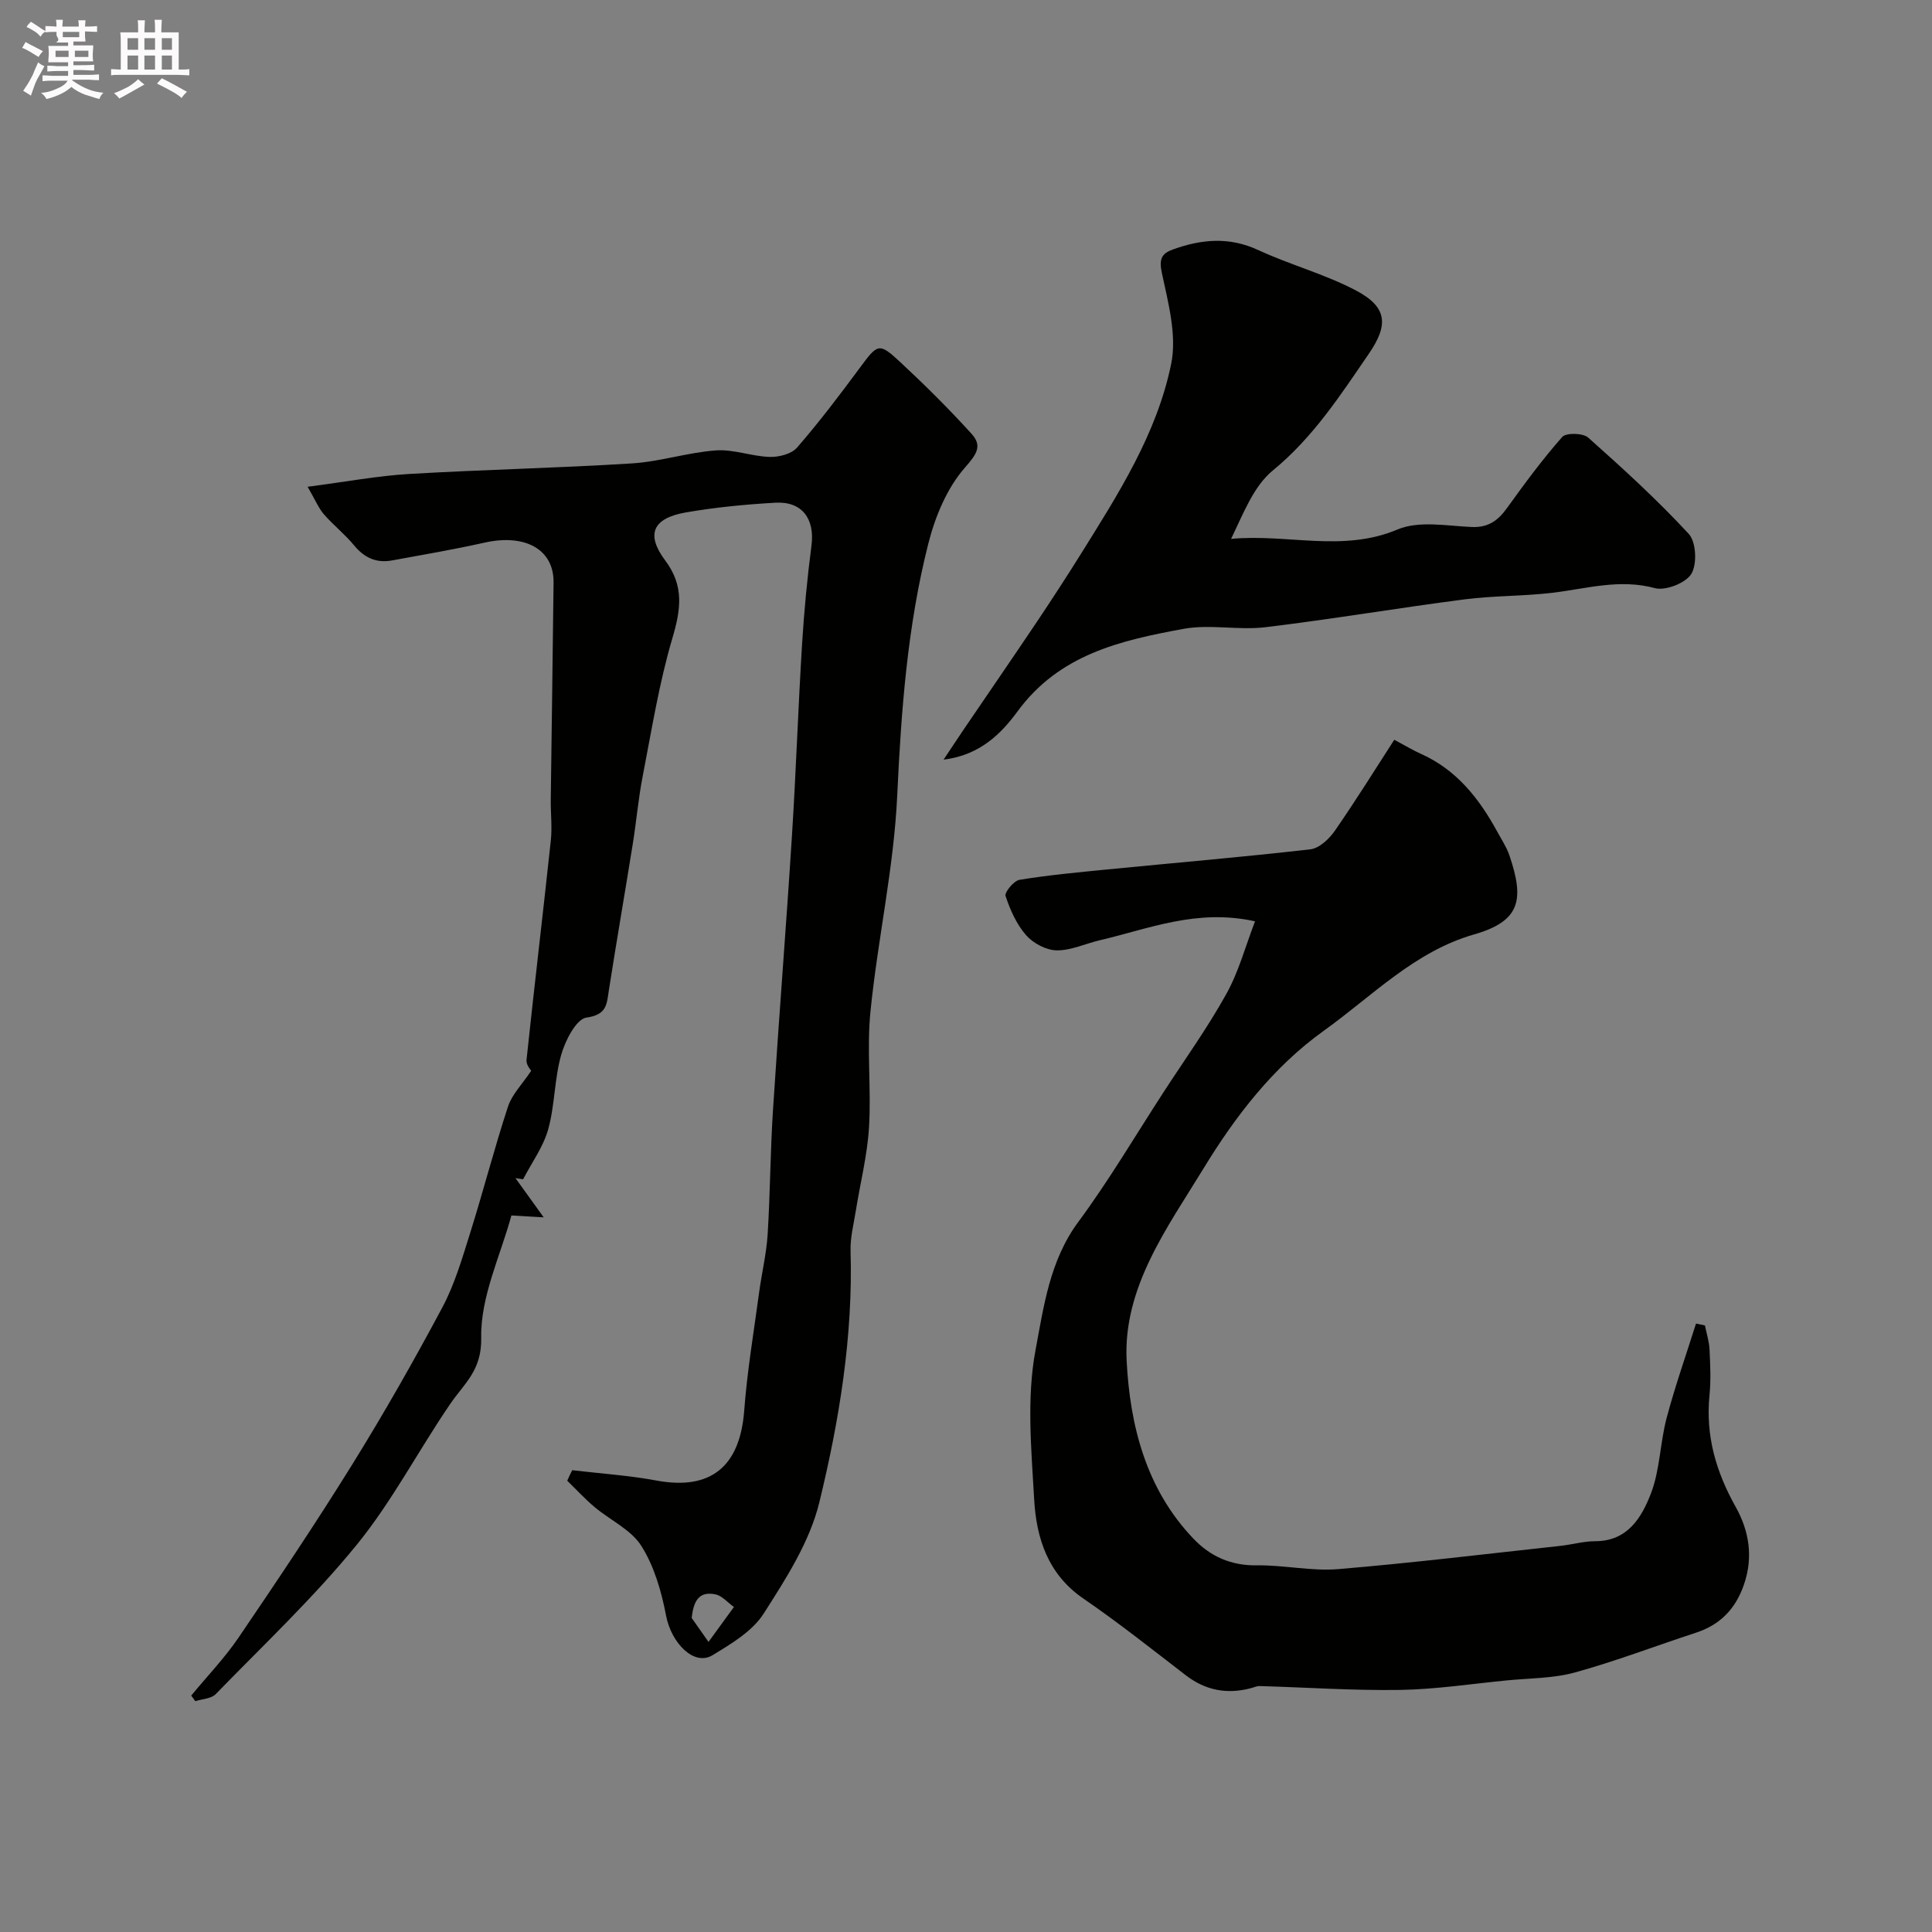
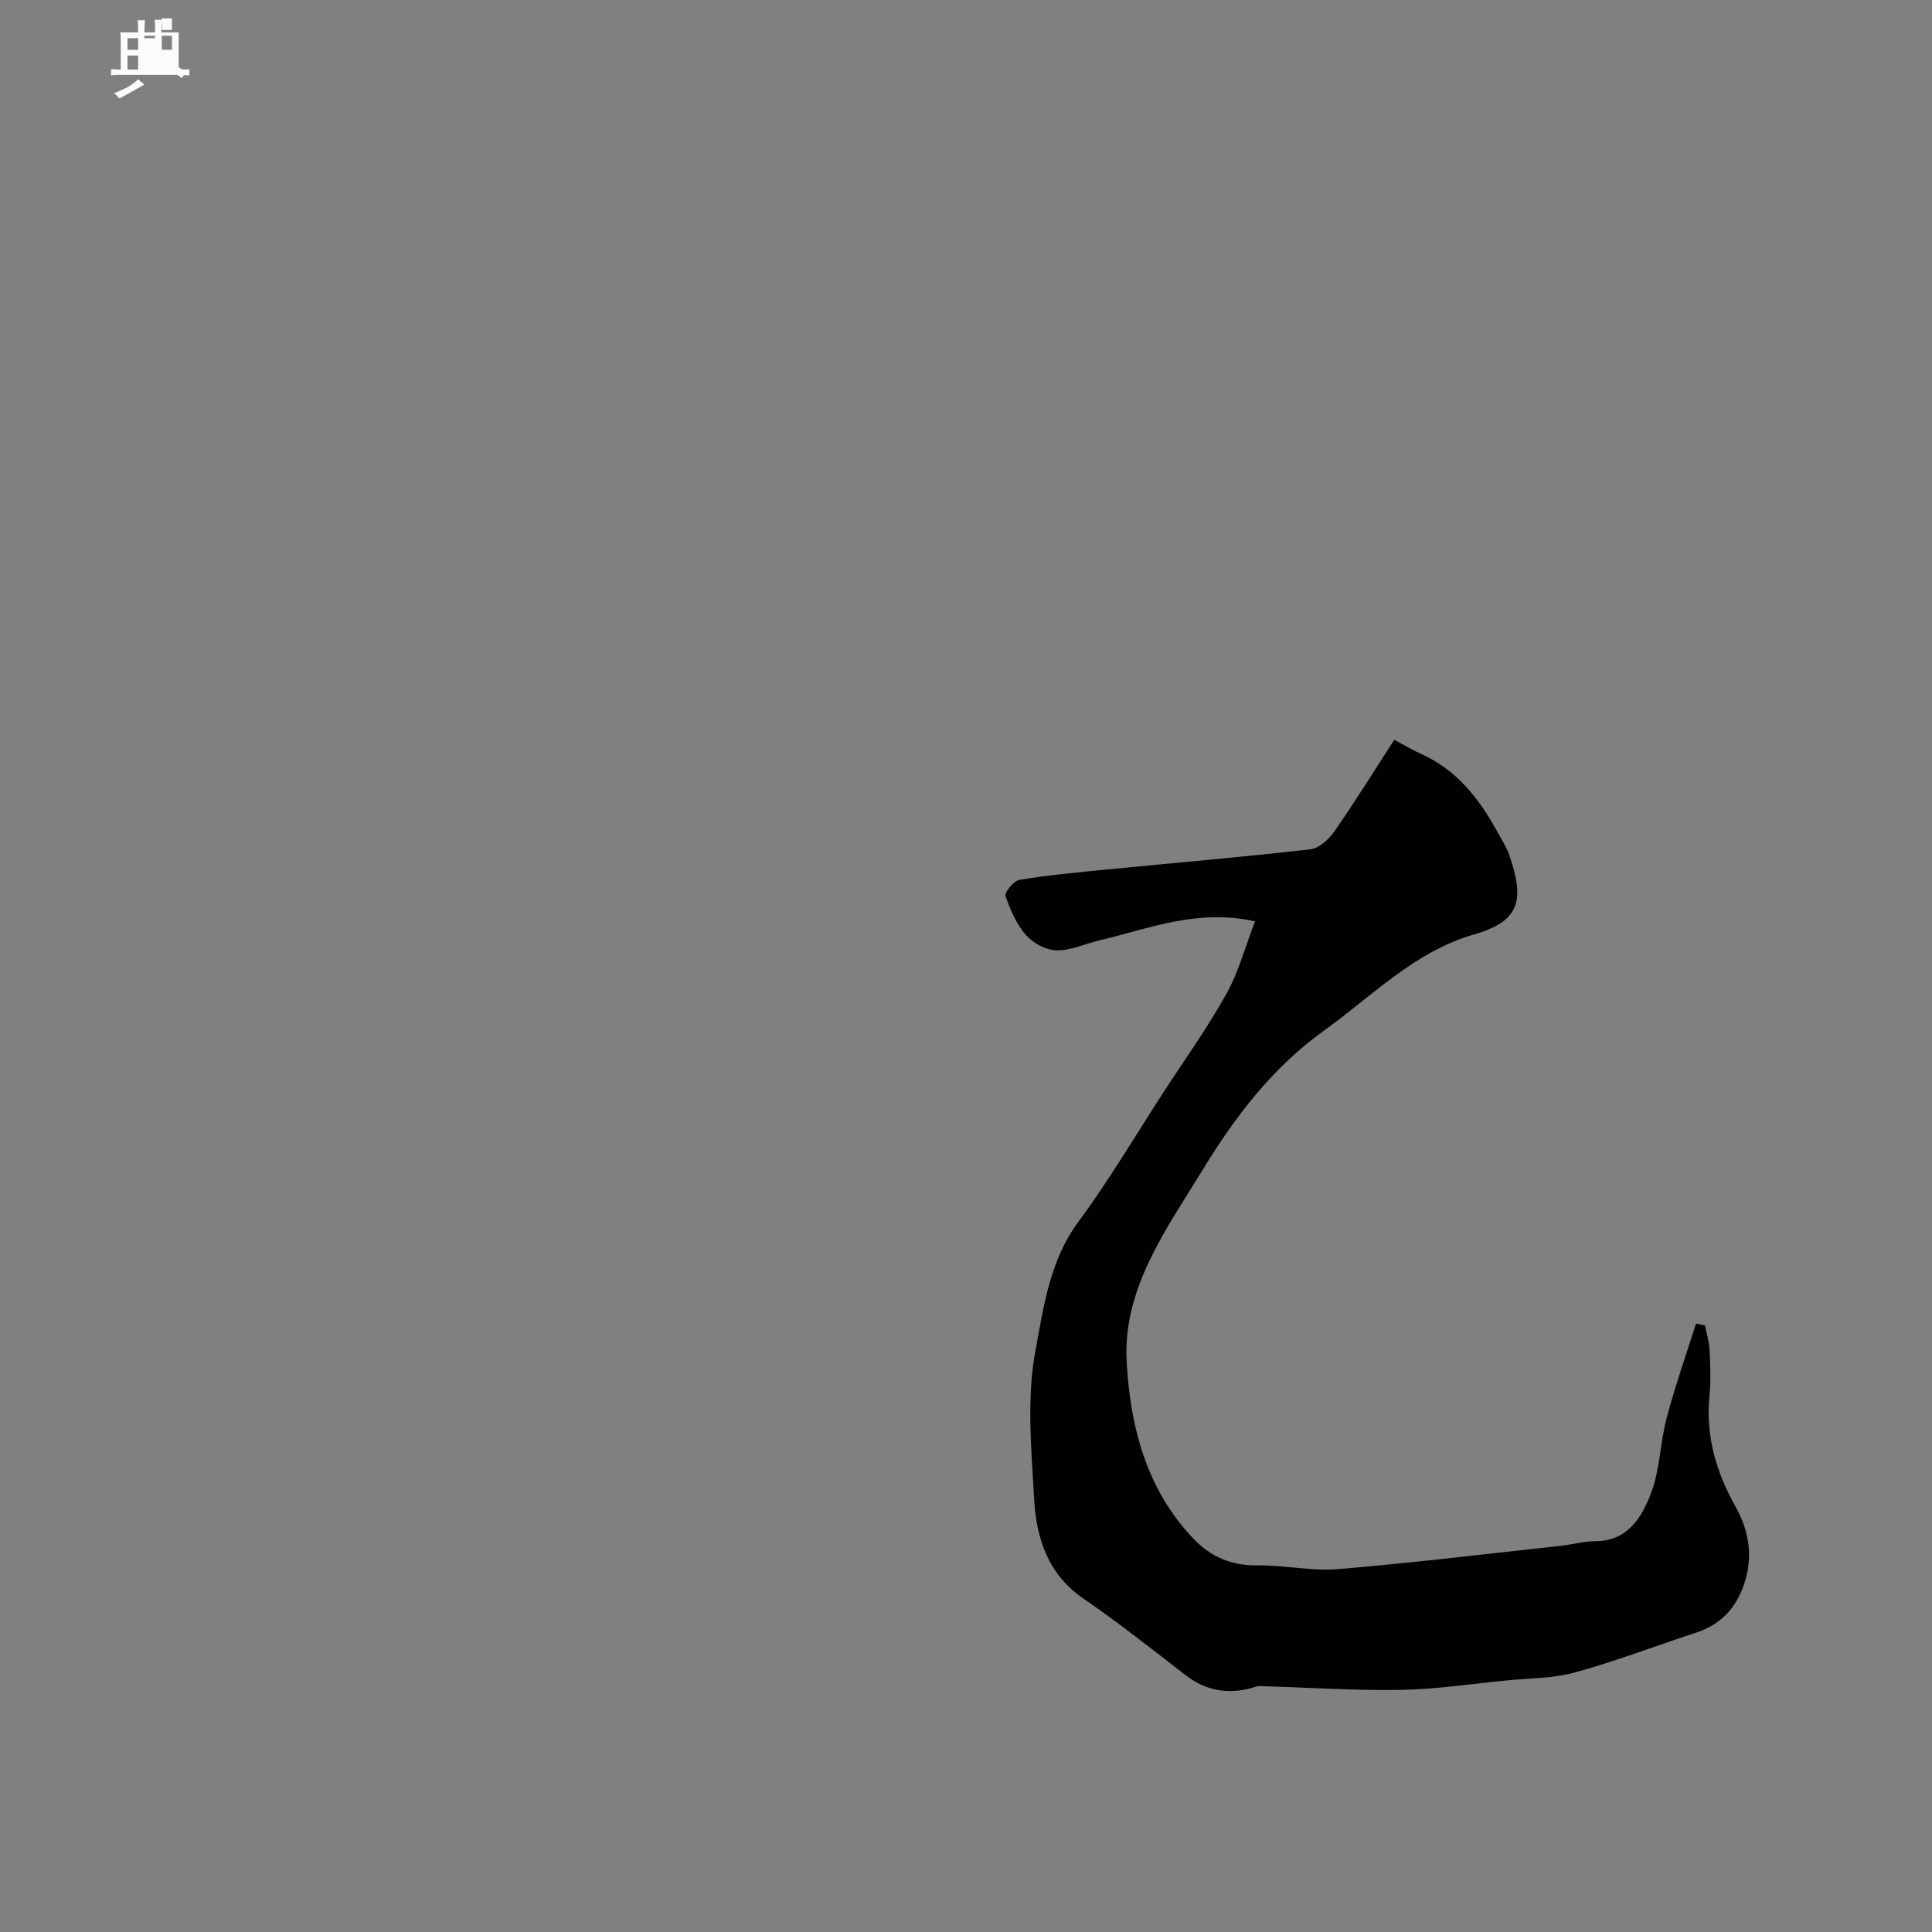
<svg xmlns="http://www.w3.org/2000/svg" enable-background="new 0 0 400 400" viewBox="0 0 400 400">
  <rect x="0" y="0" width="400" height="400" fill="#808080" stroke="none" />
-   <path d="m6.8 9.5c.6.3 1.3.7 2.1 1.1-.4.4-.7.8-.9 1.2-.7-.4-1.3-.8-1.8-1.1s-1.1-.6-1.6-.8c.2-.4.5-.8.7-1.2.4.2.8.5 1.5.8zm.9 6.9c-.3.6-.5 1.1-.7 1.7s-.4 1.1-.6 1.7c-.6-.4-1.1-.7-1.6-1 .7-1 1.2-1.8 1.5-2.4.3-.5.6-1.1.8-1.7.3-.6.5-1.2.8-1.8.3.3.8.6 1.3.8-.7 1.3-1.2 2.2-1.5 2.7zm.1-11c.4.3 1 .7 1.7 1.1-.5.2-.8.6-1.1 1.1-.5-.6-1-1-1.4-1.2s-.9-.6-1.5-.8c.2-.4.5-.7.9-1.1.5.3.9.6 1.4.9zm10.5 13.1c1 .4 2 .6 3.1.7-.4.4-.7.8-.8 1.3-.9-.2-1.9-.6-3-.9-1-.4-2-.9-2.8-1.6-.5.4-1.1.9-1.9 1.3s-1.9.9-3.3 1.2c-.1-.3-.5-.8-1.1-1.3 1 0 2.1-.3 3.2-.8 1.2-.5 1.9-1 2.3-1.7h-3.2c-.4 0-1 0-2 .1v-1.2c1 0 1.7.1 2 .1h3.3v-1h-2.3c-.2 0-.9 0-2 .1v-1.2c1.2 0 1.9.1 2 .1h2.3v-.8h-4.1c0-.7.1-1.2.1-1.6 0-.5 0-1.1-.1-1.8h4.1v-.7h-2.5c1-.6.1-1.1.1-1.6v-.6h-.5c-.4 0-1 0-1.8.1v-1.3c1.2 0 1.9.1 2.1.1h.2c0-.3 0-.8-.1-1.4h1.4c0 .6-.1 1-.1 1.4h3.4c0-.4 0-.8-.1-1.3h1.5c0 .4-.1.9-.1 1.3.7 0 1.5 0 2.5-.1v1.2c-1 0-1.8-.1-2.5-.1v.6c0 .3 0 .8.1 1.5h-2.5v.8h4.1c0 .7-.1 1.3-.1 1.8s0 1 .1 1.5h-4.1v.8h1.4c.8 0 1.8 0 2.9-.1v1.2c-1 0-1.9-.1-2.8-.1h-1.5v1h3.2c.3 0 1 0 2.1-.1v1.2c-1.1 0-1.8-.1-2.1-.1h-3.4l-.1.1c1.4 1 2.4 1.5 3.4 1.9zm-4.1-6.7v-1.3h-2.7v1.3zm2.2-4.1v-1.1h-3.4v1.1zm1.9 4.1v-1.3h-2.8v1.3z" fill="#fcfafa" />
-   <path d="m37 6.7v2.3 5.4c1 0 1.8 0 2.2-.1v1.3c-.6 0-1.5-.1-2.5-.1h-11.9c-.7 0-1.3 0-1.8.1v-1.3c.5 0 1.1.1 2 .1v-5.2c0-1 0-1.8-.1-2.5h3.7c0-1.3 0-2.1-.1-2.5h1.5c0 .4-.1 1.3-.1 2.5h2.2c0-1.2 0-2.1-.1-2.6h1.5c0 .4-.1 1.3-.1 2.6zm-12.3 13.7c-.3-.4-.7-.8-1.1-1.1 1.1-.4 2.1-.9 2.9-1.3.8-.5 1.5-1 2.1-1.6.4.4.9.8 1.3 1.1-2.5 1.4-4.2 2.4-5.2 2.9zm3.9-10.1v-2.4h-2.2v2.4zm0 4.1v-2.9h-2.2v2.9zm3.5-4.1v-2.4h-2.2v2.4zm0 4.1v-2.9h-2.2v2.9zm.4 2.9 1-1.1c.6.3 1.4.7 2.5 1.3s2 1.1 2.7 1.5c-.4.4-.8.8-1.1 1.3-.8-.8-2.5-1.7-5.1-3zm3.1-7v-2.4h-2.1v2.4zm0 4.1v-2.9h-2.1v2.9z" fill="#fcfafa" />
+   <path d="m37 6.7v2.3 5.4c1 0 1.8 0 2.2-.1v1.3c-.6 0-1.5-.1-2.5-.1h-11.9c-.7 0-1.3 0-1.8.1v-1.3c.5 0 1.1.1 2 .1v-5.2c0-1 0-1.8-.1-2.5h3.7c0-1.3 0-2.1-.1-2.5h1.5c0 .4-.1 1.3-.1 2.5h2.2c0-1.2 0-2.1-.1-2.6h1.5c0 .4-.1 1.3-.1 2.6zm-12.3 13.7c-.3-.4-.7-.8-1.1-1.1 1.1-.4 2.1-.9 2.9-1.3.8-.5 1.5-1 2.1-1.6.4.4.9.8 1.3 1.1-2.5 1.4-4.2 2.4-5.2 2.9zm3.9-10.1v-2.4h-2.2v2.4zm0 4.1v-2.9h-2.2v2.9zm3.5-4.1v-2.4h-2.2v2.4zv-2.9h-2.2v2.9zm.4 2.9 1-1.1c.6.3 1.4.7 2.5 1.3s2 1.1 2.7 1.5c-.4.4-.8.8-1.1 1.3-.8-.8-2.5-1.7-5.1-3zm3.1-7v-2.4h-2.1v2.4zm0 4.1v-2.9h-2.1v2.9z" fill="#fcfafa" />
  <g fill="#010100">
-     <path d="m118.47 304.39c5.84.69 11.74 1.08 17.51 2.15 11.15 2.06 17.23-2.89 18.1-14.49.61-8.15 1.98-16.24 3.07-24.34.54-4.05 1.52-8.06 1.78-12.12.54-8.59.55-17.21 1.11-25.79 1.21-18.91 2.72-37.79 3.92-56.7.84-13.19 1.28-26.4 2.09-39.59.42-6.87 1.07-13.75 1.96-20.58.71-5.49-1.92-9.16-7.46-8.85-6.2.35-12.43.95-18.54 2.01-6.88 1.2-8.35 4.52-4.27 9.97 3.96 5.29 3.21 10.18 1.46 16.1-2.75 9.31-4.28 19-6.14 28.56-.9 4.62-1.3 9.34-2.05 14-1.62 10.11-3.37 20.19-4.95 30.3-.45 2.89-.39 5.07-4.64 5.66-2.11.29-4.39 4.75-5.23 7.71-1.42 4.99-1.3 10.41-2.69 15.42-1.02 3.65-3.42 6.91-5.2 10.35-.53-.08-1.05-.16-1.58-.24 1.76 2.45 3.53 4.9 5.85 8.12-2.62-.15-4.44-.26-6.69-.39-2.22 8.22-6.42 16.81-6.25 25.32.13 6.75-3.46 9.4-6.36 13.62-6.63 9.68-12.09 20.26-19.46 29.3-8.92 10.94-19.29 20.72-29.16 30.87-.93.95-2.79.99-4.22 1.45-.28-.39-.56-.77-.84-1.16 3.28-3.98 6.9-7.74 9.79-11.99 8.03-11.81 15.99-23.68 23.52-35.81 6.6-10.64 12.8-21.54 18.69-32.58 2.57-4.82 4.13-10.24 5.78-15.49 2.72-8.66 4.98-17.47 7.81-26.09.83-2.52 2.95-4.62 4.8-7.4-.02-.04-1.08-1.2-.97-2.24 1.6-15.15 3.41-30.28 5.03-45.43.3-2.82-.05-5.7-.01-8.54.18-14.96.42-29.92.58-44.88.07-6.87-5.89-10.14-14.31-8.25-6.35 1.42-12.78 2.52-19.18 3.69-3.2.58-5.7-.56-7.8-3.12-1.9-2.3-4.3-4.19-6.26-6.44-1.08-1.24-1.73-2.86-3.37-5.7 7.89-1.02 14.43-2.26 21.02-2.65 15.37-.91 30.79-1.22 46.16-2.19 5.82-.37 11.54-2.27 17.37-2.69 3.65-.26 7.4 1.24 11.12 1.35 1.91.06 4.51-.61 5.66-1.93 4.57-5.26 8.79-10.83 12.94-16.44 3.77-5.1 3.99-5.38 8.43-1.26 5.1 4.74 10.05 9.66 14.73 14.81 2.27 2.49 1.18 4.17-1.32 7.01-3.73 4.23-6.18 10.15-7.6 15.75-4.33 17.08-5.62 34.55-6.44 52.17-.69 14.95-4.04 29.77-5.54 44.71-.8 7.92.19 16-.3 23.97-.35 5.82-1.82 11.56-2.74 17.34-.44 2.74-1.16 5.5-1.08 8.23.52 17.72-2.33 35.12-6.48 52.14-1.99 8.14-6.91 15.78-11.52 22.99-2.34 3.66-6.71 6.25-10.59 8.61-3.82 2.32-8.53-2.53-9.61-8.21-.95-4.99-2.45-10.21-5.12-14.43-2.13-3.37-6.45-5.32-9.68-8.04-2-1.68-3.78-3.63-5.66-5.45.32-.76.67-1.47 1.03-2.18zm24.74 30.6 3.48 4.95c1.75-2.41 3.5-4.82 5.26-7.23-1.27-.9-2.43-2.32-3.82-2.61-3.3-.69-4.54 1.19-4.92 4.89z" />
    <path d="m259.84 190.75c-12.05-2.66-21.95 1.54-32.1 3.91-3.01.7-5.99 2.14-8.97 2.1-2.17-.03-4.85-1.46-6.32-3.13-1.98-2.25-3.3-5.24-4.26-8.12-.25-.76 1.7-3.15 2.88-3.35 5.98-.98 12.03-1.54 18.07-2.14 14.06-1.38 28.13-2.57 42.16-4.18 1.84-.21 3.91-2.16 5.08-3.86 4.41-6.37 8.5-12.96 12.29-18.82 2.56 1.37 3.97 2.23 5.46 2.89 7.45 3.31 12.14 9.3 15.9 16.21.86 1.58 1.88 3.11 2.46 4.79 3.15 9.24 2.32 13.65-7.32 16.42-12.29 3.53-21.07 12.75-31.1 19.94-10.51 7.53-18.35 17.78-24.84 28.42-7.45 12.22-16.76 24.67-15.97 39.93.69 13.38 4.01 26.55 13.85 36.83 3.54 3.7 7.81 5.58 13.15 5.5 5.59-.08 11.26 1.24 16.79.78 15.35-1.28 30.66-3.15 45.97-4.81 2.43-.26 4.85-.97 7.27-.97 6.71-.01 9.6-4.94 11.5-9.84 1.9-4.91 1.9-10.52 3.27-15.68 1.75-6.59 4.03-13.04 6.08-19.54.62.13 1.23.26 1.85.39.33 1.66.87 3.31.95 4.98.15 3.16.31 6.36-.01 9.49-.83 8.36 1.35 15.83 5.42 23.09 2.77 4.93 3.69 10.38 1.72 16.08-1.74 5.05-4.92 8.34-9.98 9.99-8.34 2.72-16.55 5.88-25 8.21-4.52 1.25-9.4 1.18-14.13 1.65-7.36.72-14.71 1.85-22.08 1.97-9.68.15-19.38-.52-29.07-.8-.61-.02-1.24.29-1.86.45-4.92 1.29-9.35.46-13.44-2.68-7-5.38-13.92-10.89-21.19-15.87-7.39-5.06-9.76-12.54-10.21-20.59-.58-10.3-1.59-20.93.29-30.9 1.68-8.94 2.93-18.5 8.84-26.49 6.39-8.64 11.86-17.95 17.72-26.97 4.35-6.69 9.02-13.2 12.89-20.16 2.58-4.58 3.96-9.82 5.99-15.12z" />
-     <path d="m195.36 157.27c1.84-2.75 3.04-4.59 4.28-6.41 5.02-7.39 10.09-14.75 15.07-22.17 3.08-4.6 6.1-9.24 9.03-13.93 7.76-12.44 15.78-24.93 18.74-39.42 1.21-5.94-.62-12.69-1.94-18.88-.63-2.94.06-4.01 2.32-4.82 5.88-2.12 11.63-2.66 17.64.13 6.6 3.06 13.78 4.97 20.2 8.35 6.56 3.45 6.81 7.14 2.71 13.11-5.92 8.64-11.55 17.34-19.88 24.17-4.01 3.29-6.1 8.93-8.65 14.17 11.67-1.1 23.08 2.86 34.47-1.95 4.41-1.86 10.19-.74 15.33-.51 3.46.15 5.46-1.33 7.34-3.94 3.63-5.04 7.32-10.06 11.42-14.7.8-.91 4.3-.83 5.38.13 7.18 6.39 14.31 12.89 20.82 19.94 1.54 1.67 1.75 6.26.54 8.27-1.16 1.91-5.36 3.55-7.58 2.95-7.3-1.97-14.1.12-21.12.96-6.05.73-12.2.59-18.24 1.37-13.78 1.78-27.48 4.11-41.27 5.77-5.59.67-11.47-.67-16.95.34-13 2.4-25.75 5.25-34.45 17.22-3.16 4.28-7.6 8.95-15.21 9.85z" />
  </g>
</svg>